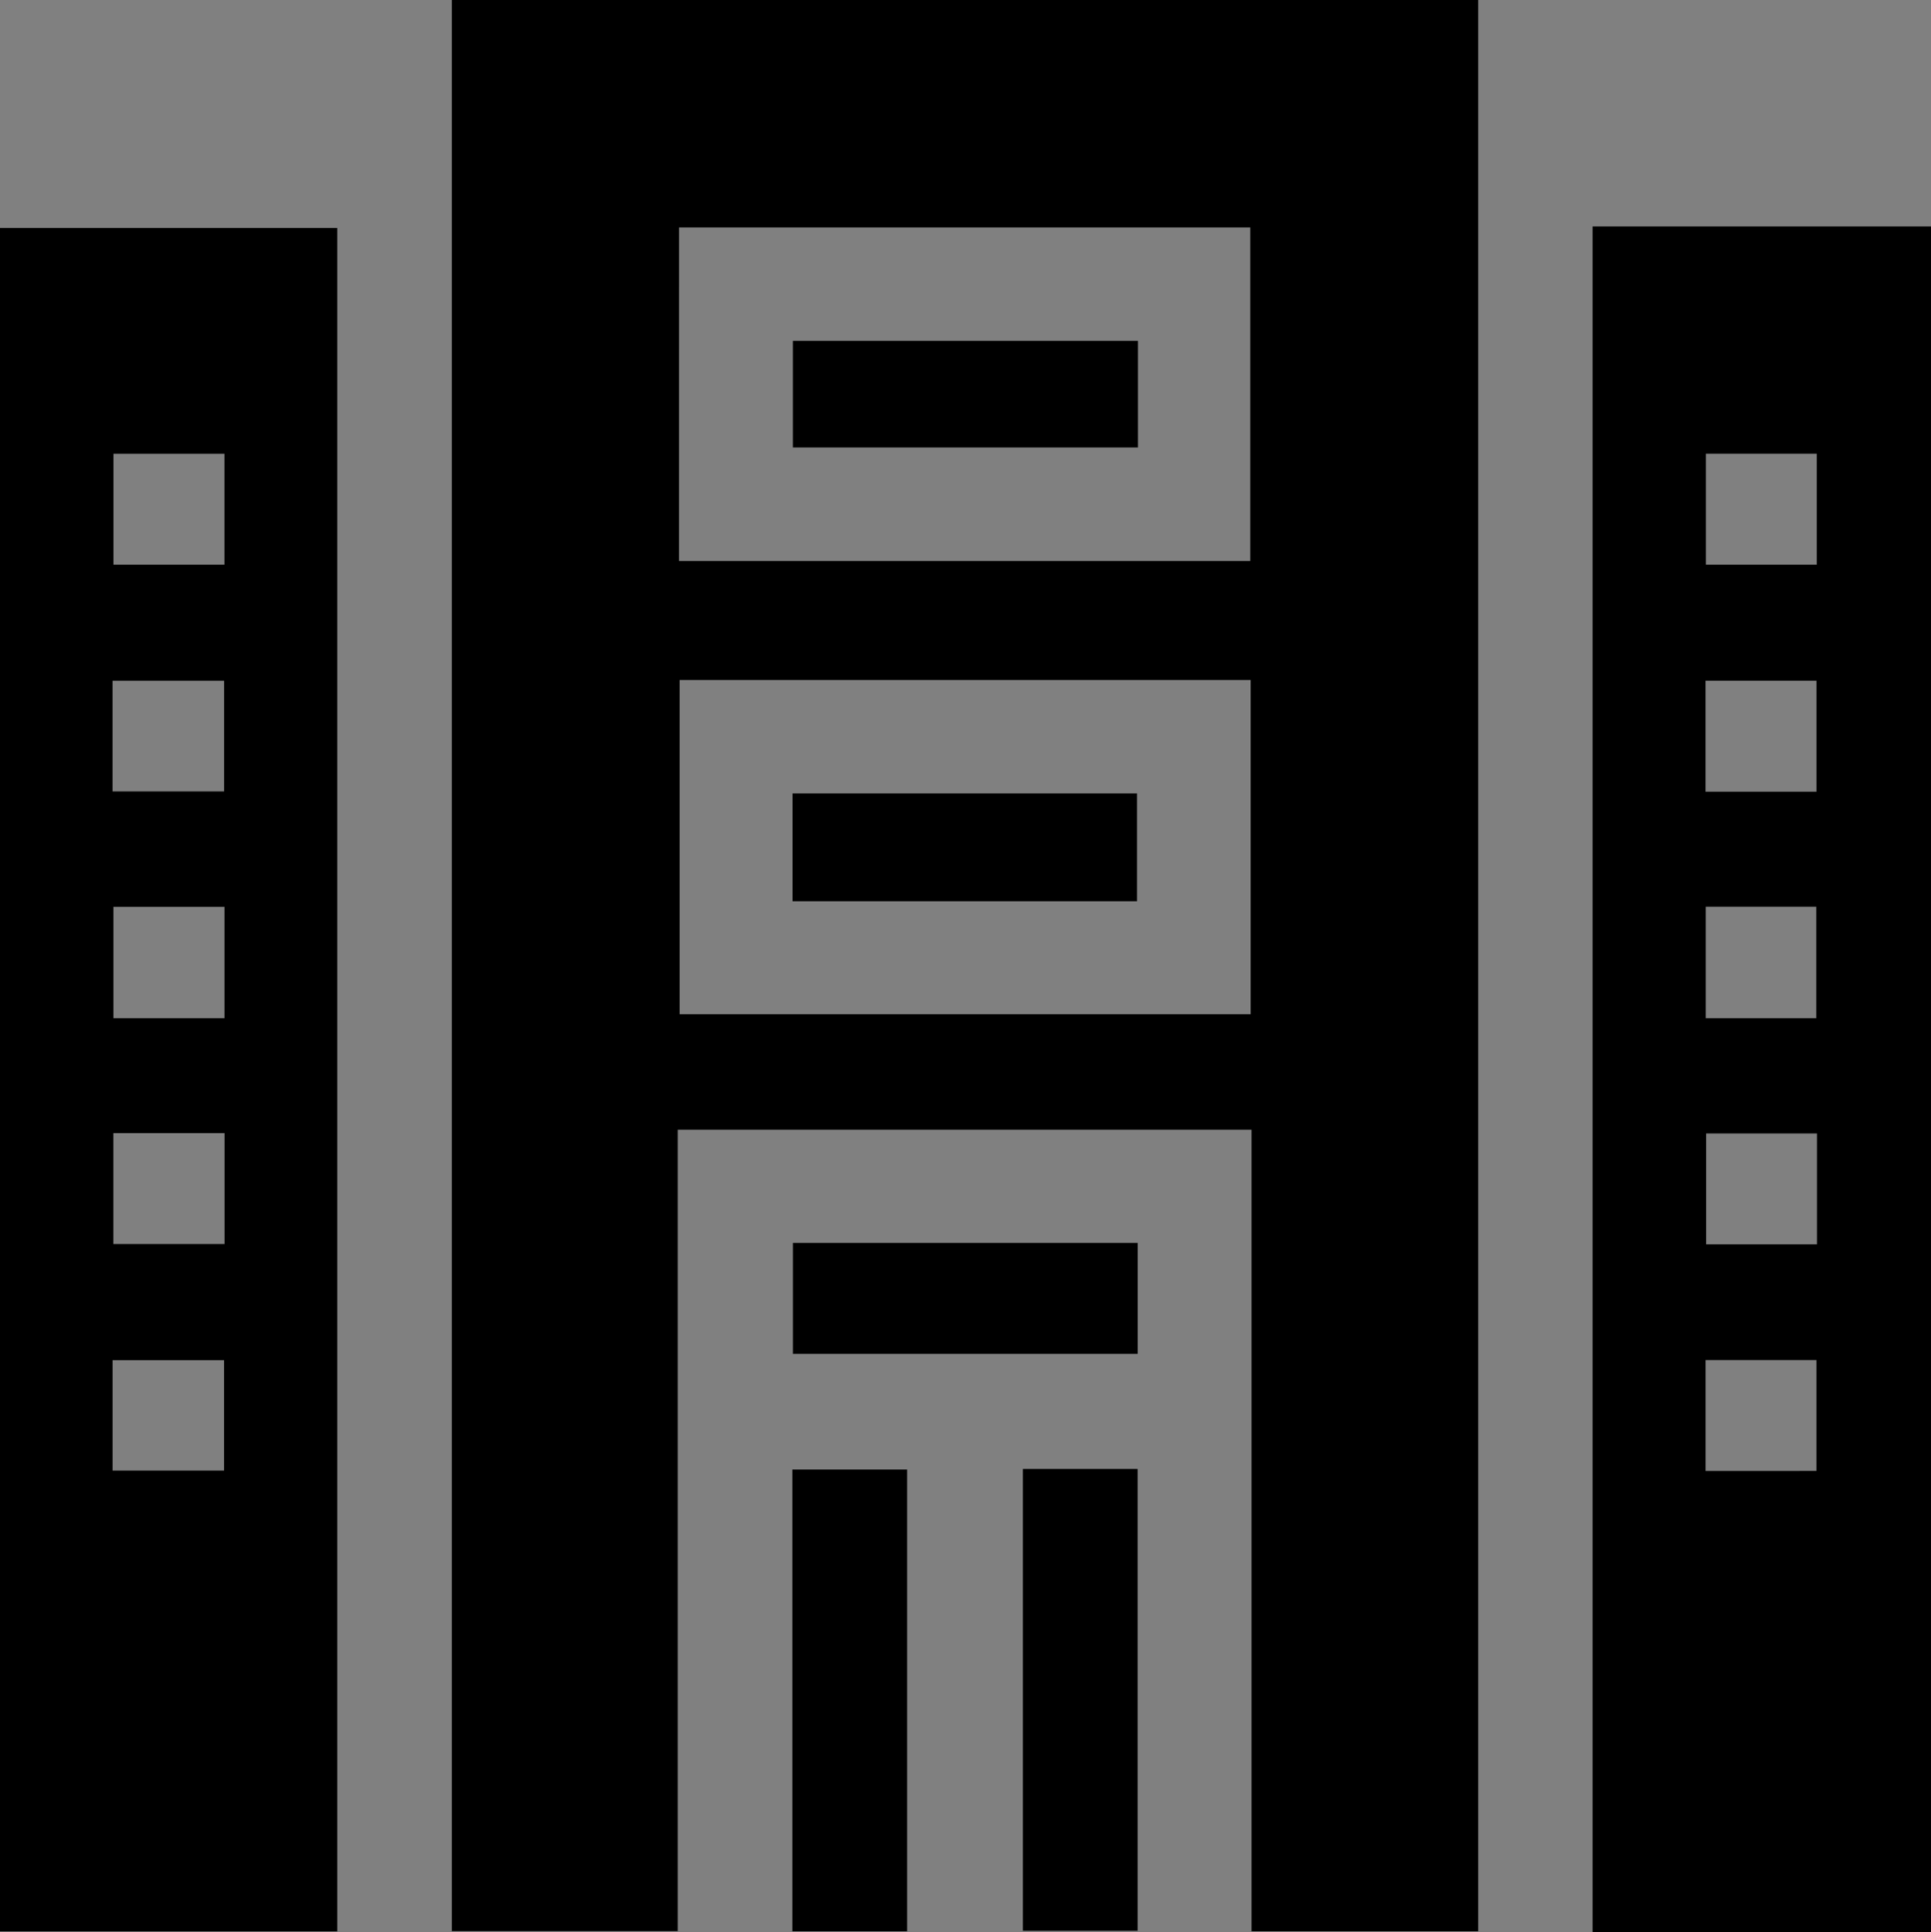
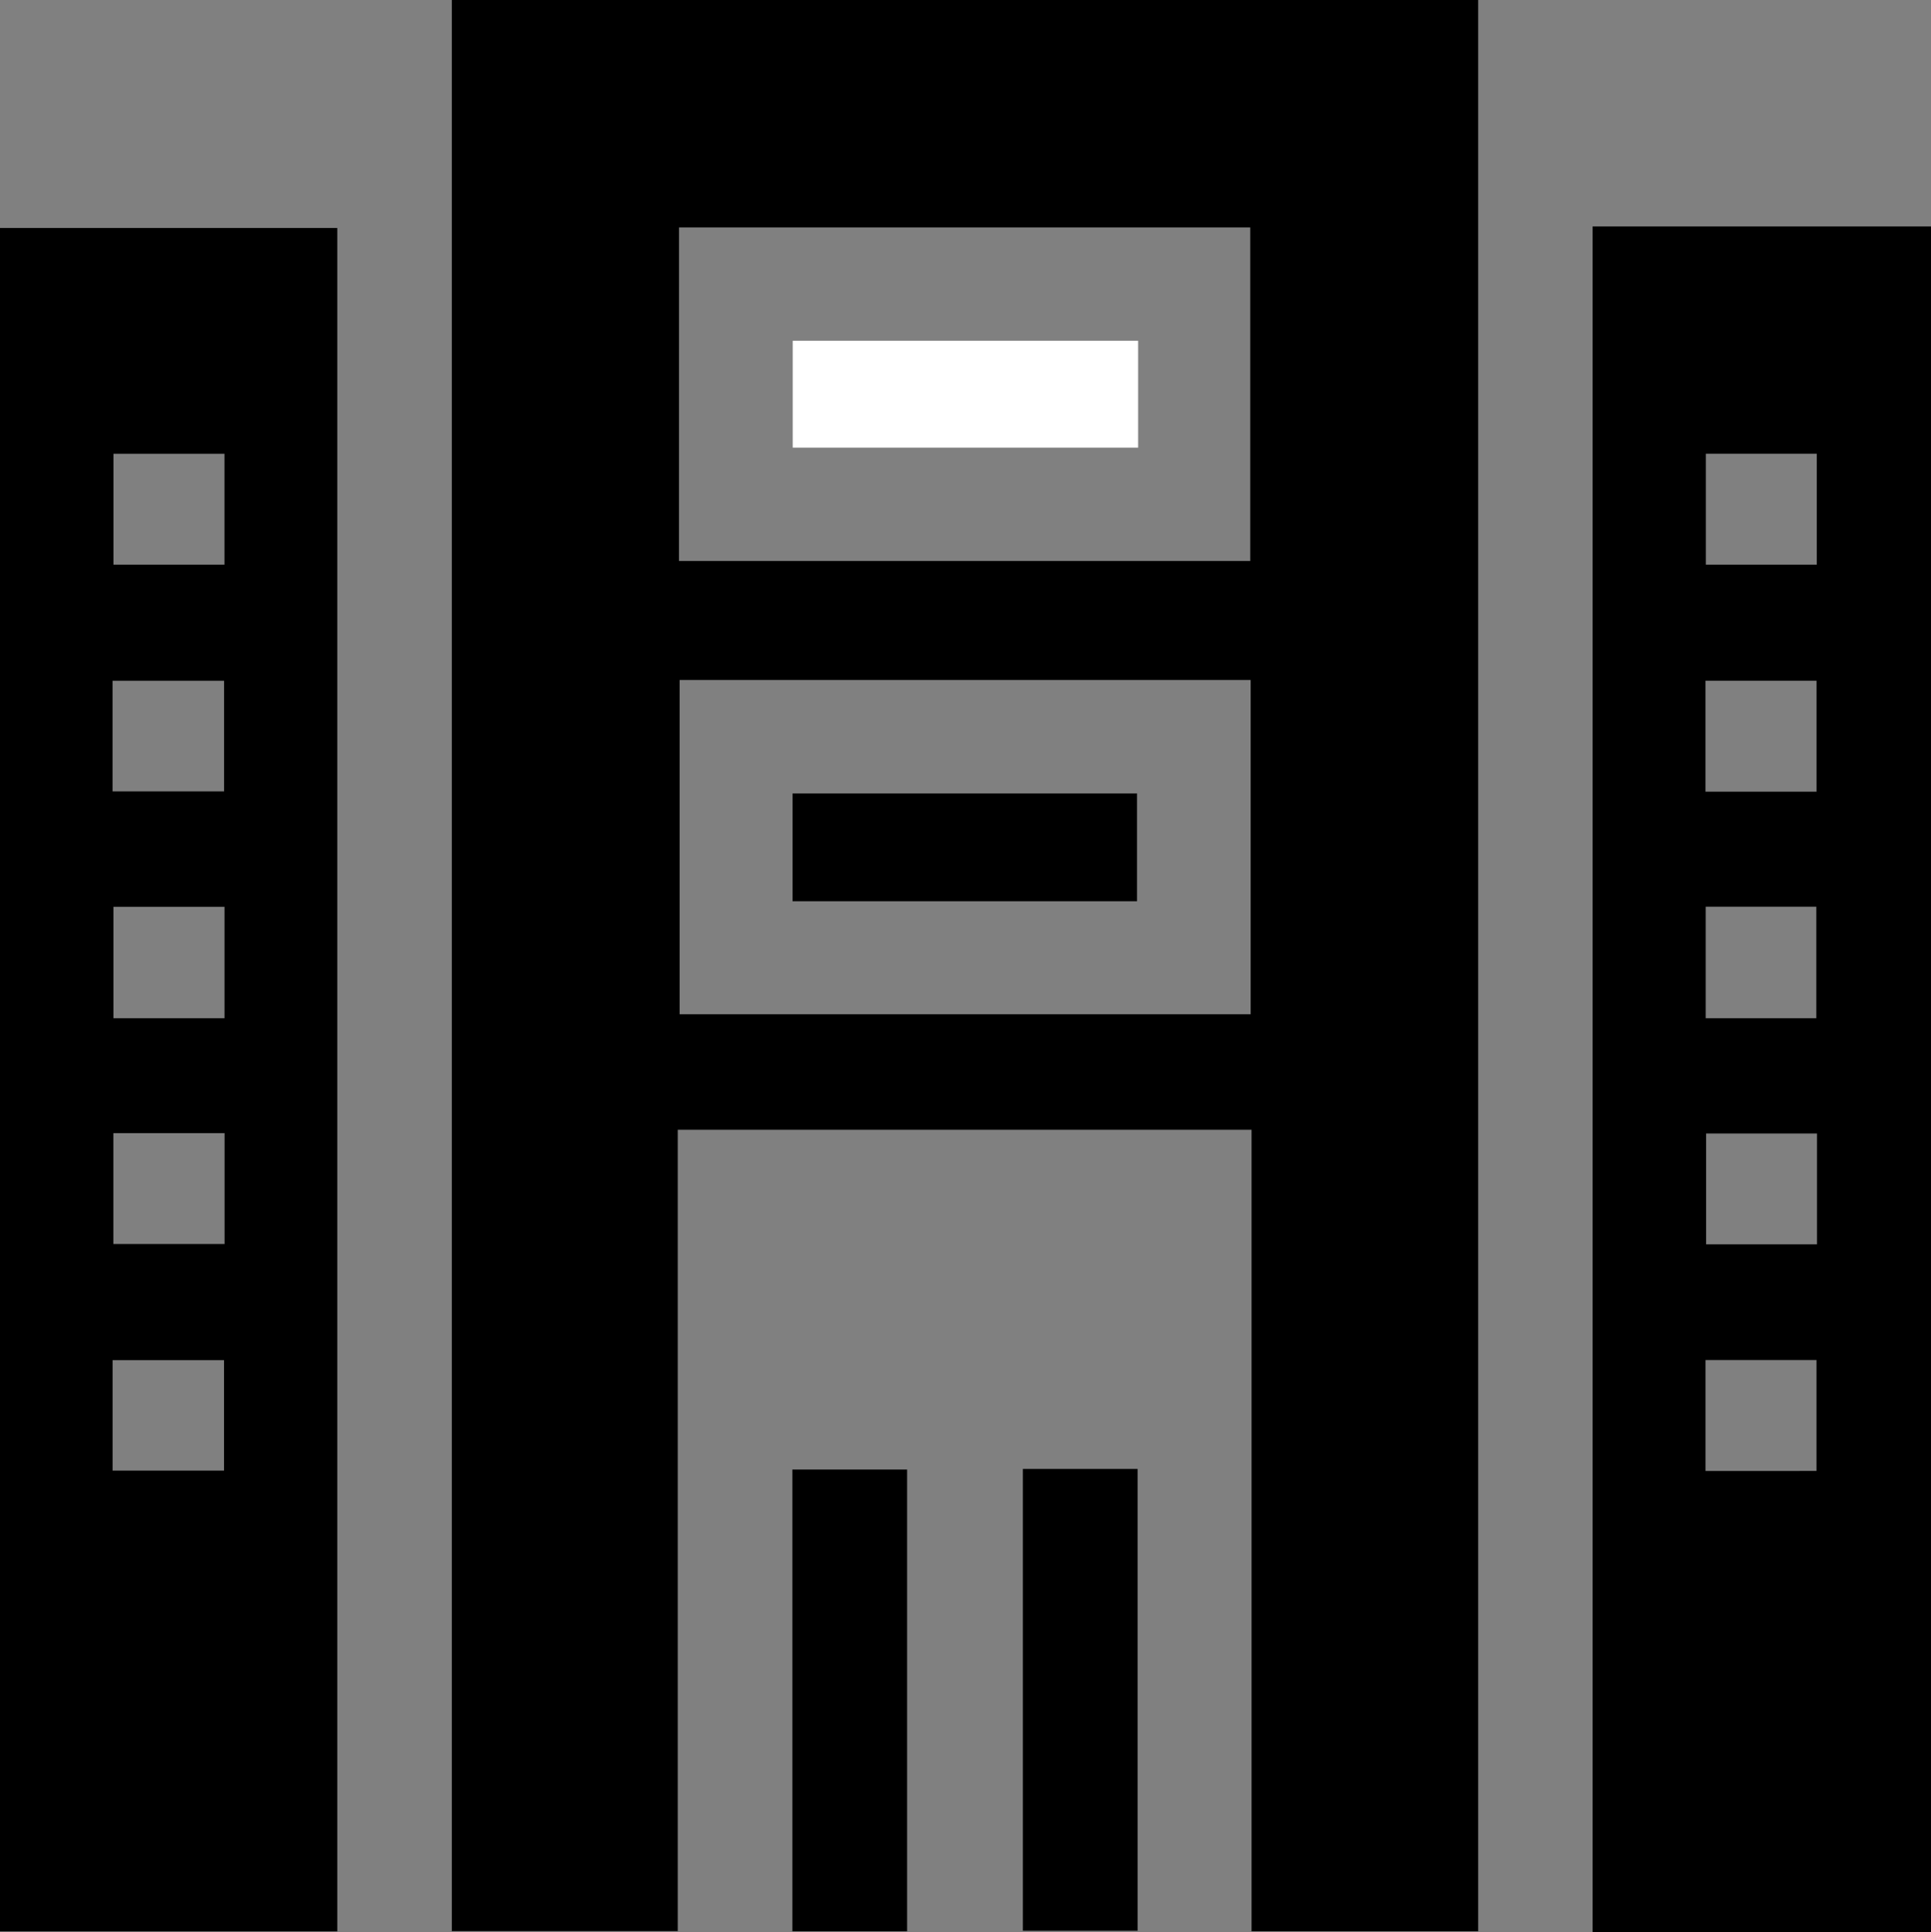
<svg xmlns="http://www.w3.org/2000/svg" id="bfb29594-963e-448f-8624-0875082eeadd" data-name="Ebene 1" viewBox="0 0 56.693 56.722">
  <rect x="0" y="0" width="56.693" height="56.722" fill="#808080" stroke="none" />
  <defs>
    <style>.a092c548-b88b-42b8-af56-abef6ff9eb81{fill:#fff;}</style>
  </defs>
  <title>Icon_Unternehmen</title>
  <path d="M55.784,42.505H85.918V99.2H79.265V75.67H62.418v23.523H55.784Zm6.671,16.468H79.227V49.181H62.456Zm.018,3.494v9.812H79.239V62.467Z" transform="translate(-42.52 -42.505)" />
  <path d="M99.213,99.227H89.278V49.152h9.935ZM92.603,55.824V59.08h3.257V55.824Zm3.249,9.92V62.488H92.593V65.744Zm-.006,6.653V69.122H92.599v3.275Zm.02,3.383H92.61v3.254h3.256Zm-.015,9.906V82.431H92.594v3.256Z" transform="translate(-42.52 -42.505)" />
  <path class="a092c548-b88b-42b8-af56-abef6ff9eb81" d="M75.935,52.509H65.794v3.137h10.141Z" transform="translate(-42.52 -42.505)" />
  <path d="M52.422,99.202H42.52V49.198h9.902ZM45.851,55.825v3.256H49.11V55.825Zm-.027,9.912h3.275V62.489H45.824Zm3.287,6.659V69.125H45.85v3.271Zm.002,3.374H45.848v3.255h3.265ZM45.825,85.676h3.272V82.433H45.825Z" transform="translate(-42.52 -42.505)" />
  <path d="M69.152,99.2H65.783V85.645H69.152Z" transform="translate(-42.52 -42.505)" />
  <path d="M72.551,85.627h3.368V99.183h-3.368Z" transform="translate(-42.52 -42.505)" />
-   <path d="M75.921,78.992v3.257H65.8v-3.257Z" transform="translate(-42.52 -42.505)" />
-   <path d="M75.935,52.509v3.137H65.794V52.509Z" transform="translate(-42.52 -42.505)" />
  <path d="M75.903,68.962H65.789V65.798H75.903Z" transform="translate(-42.52 -42.505)" />
</svg>